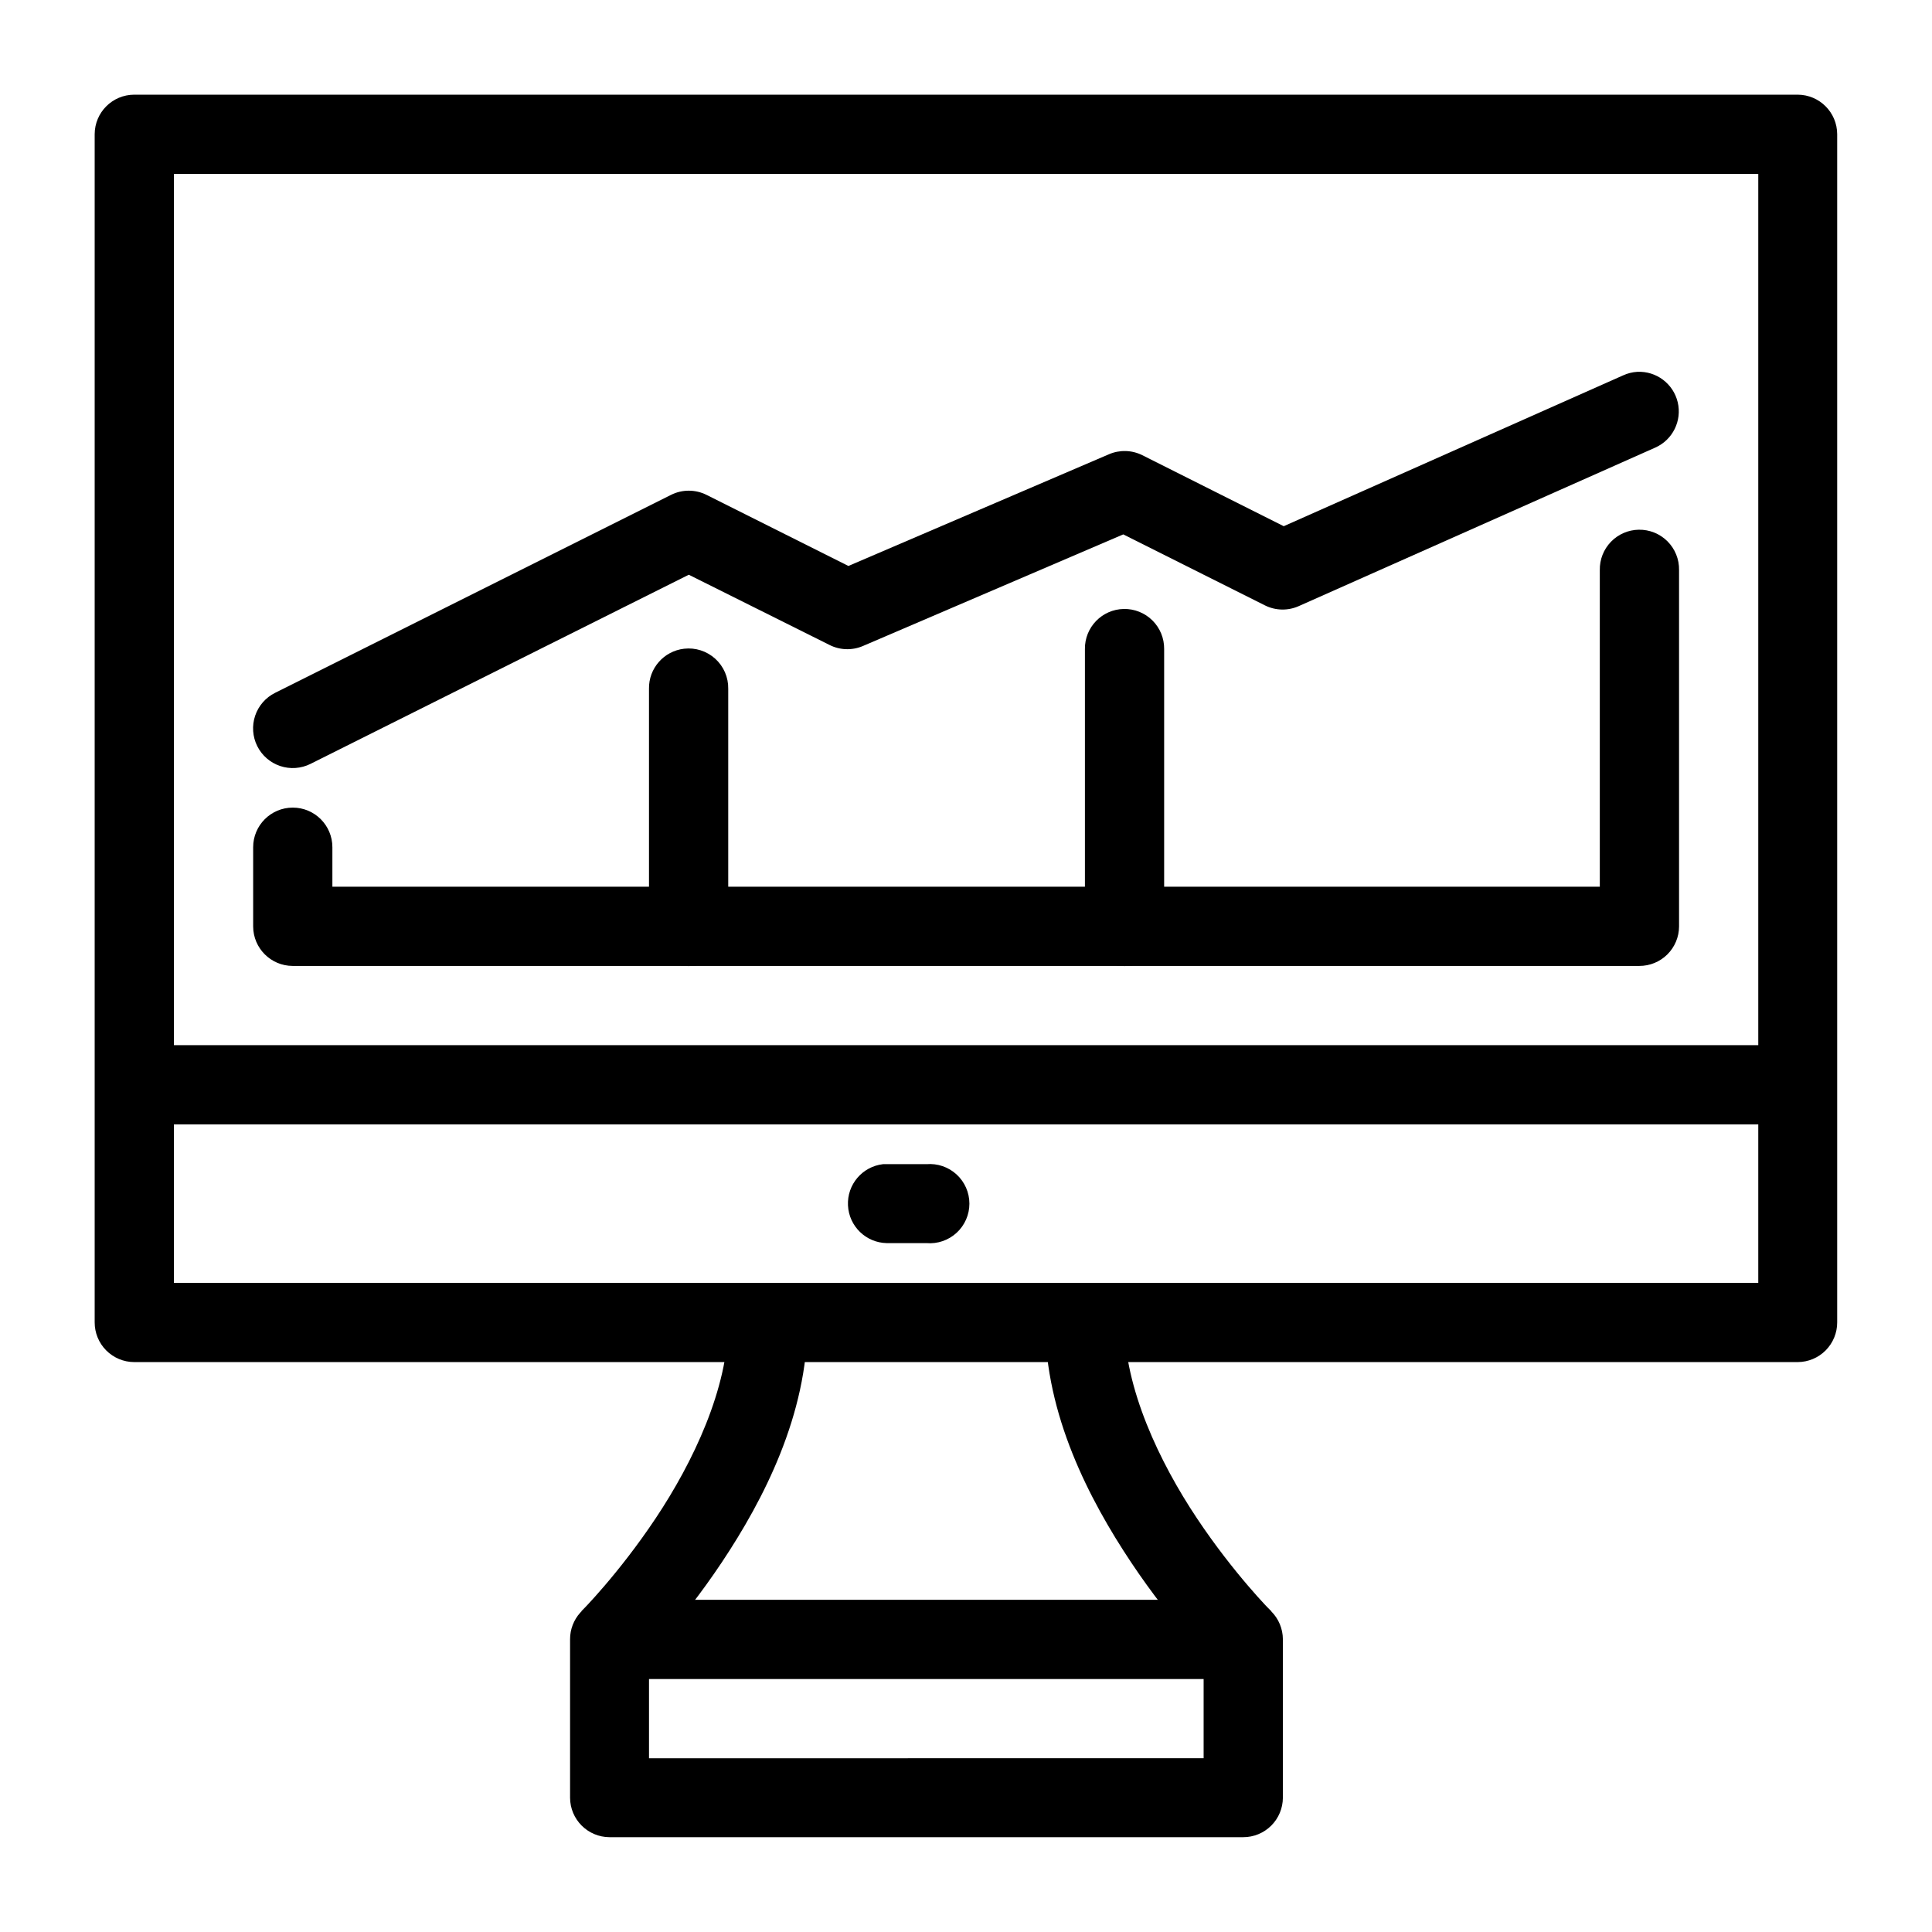
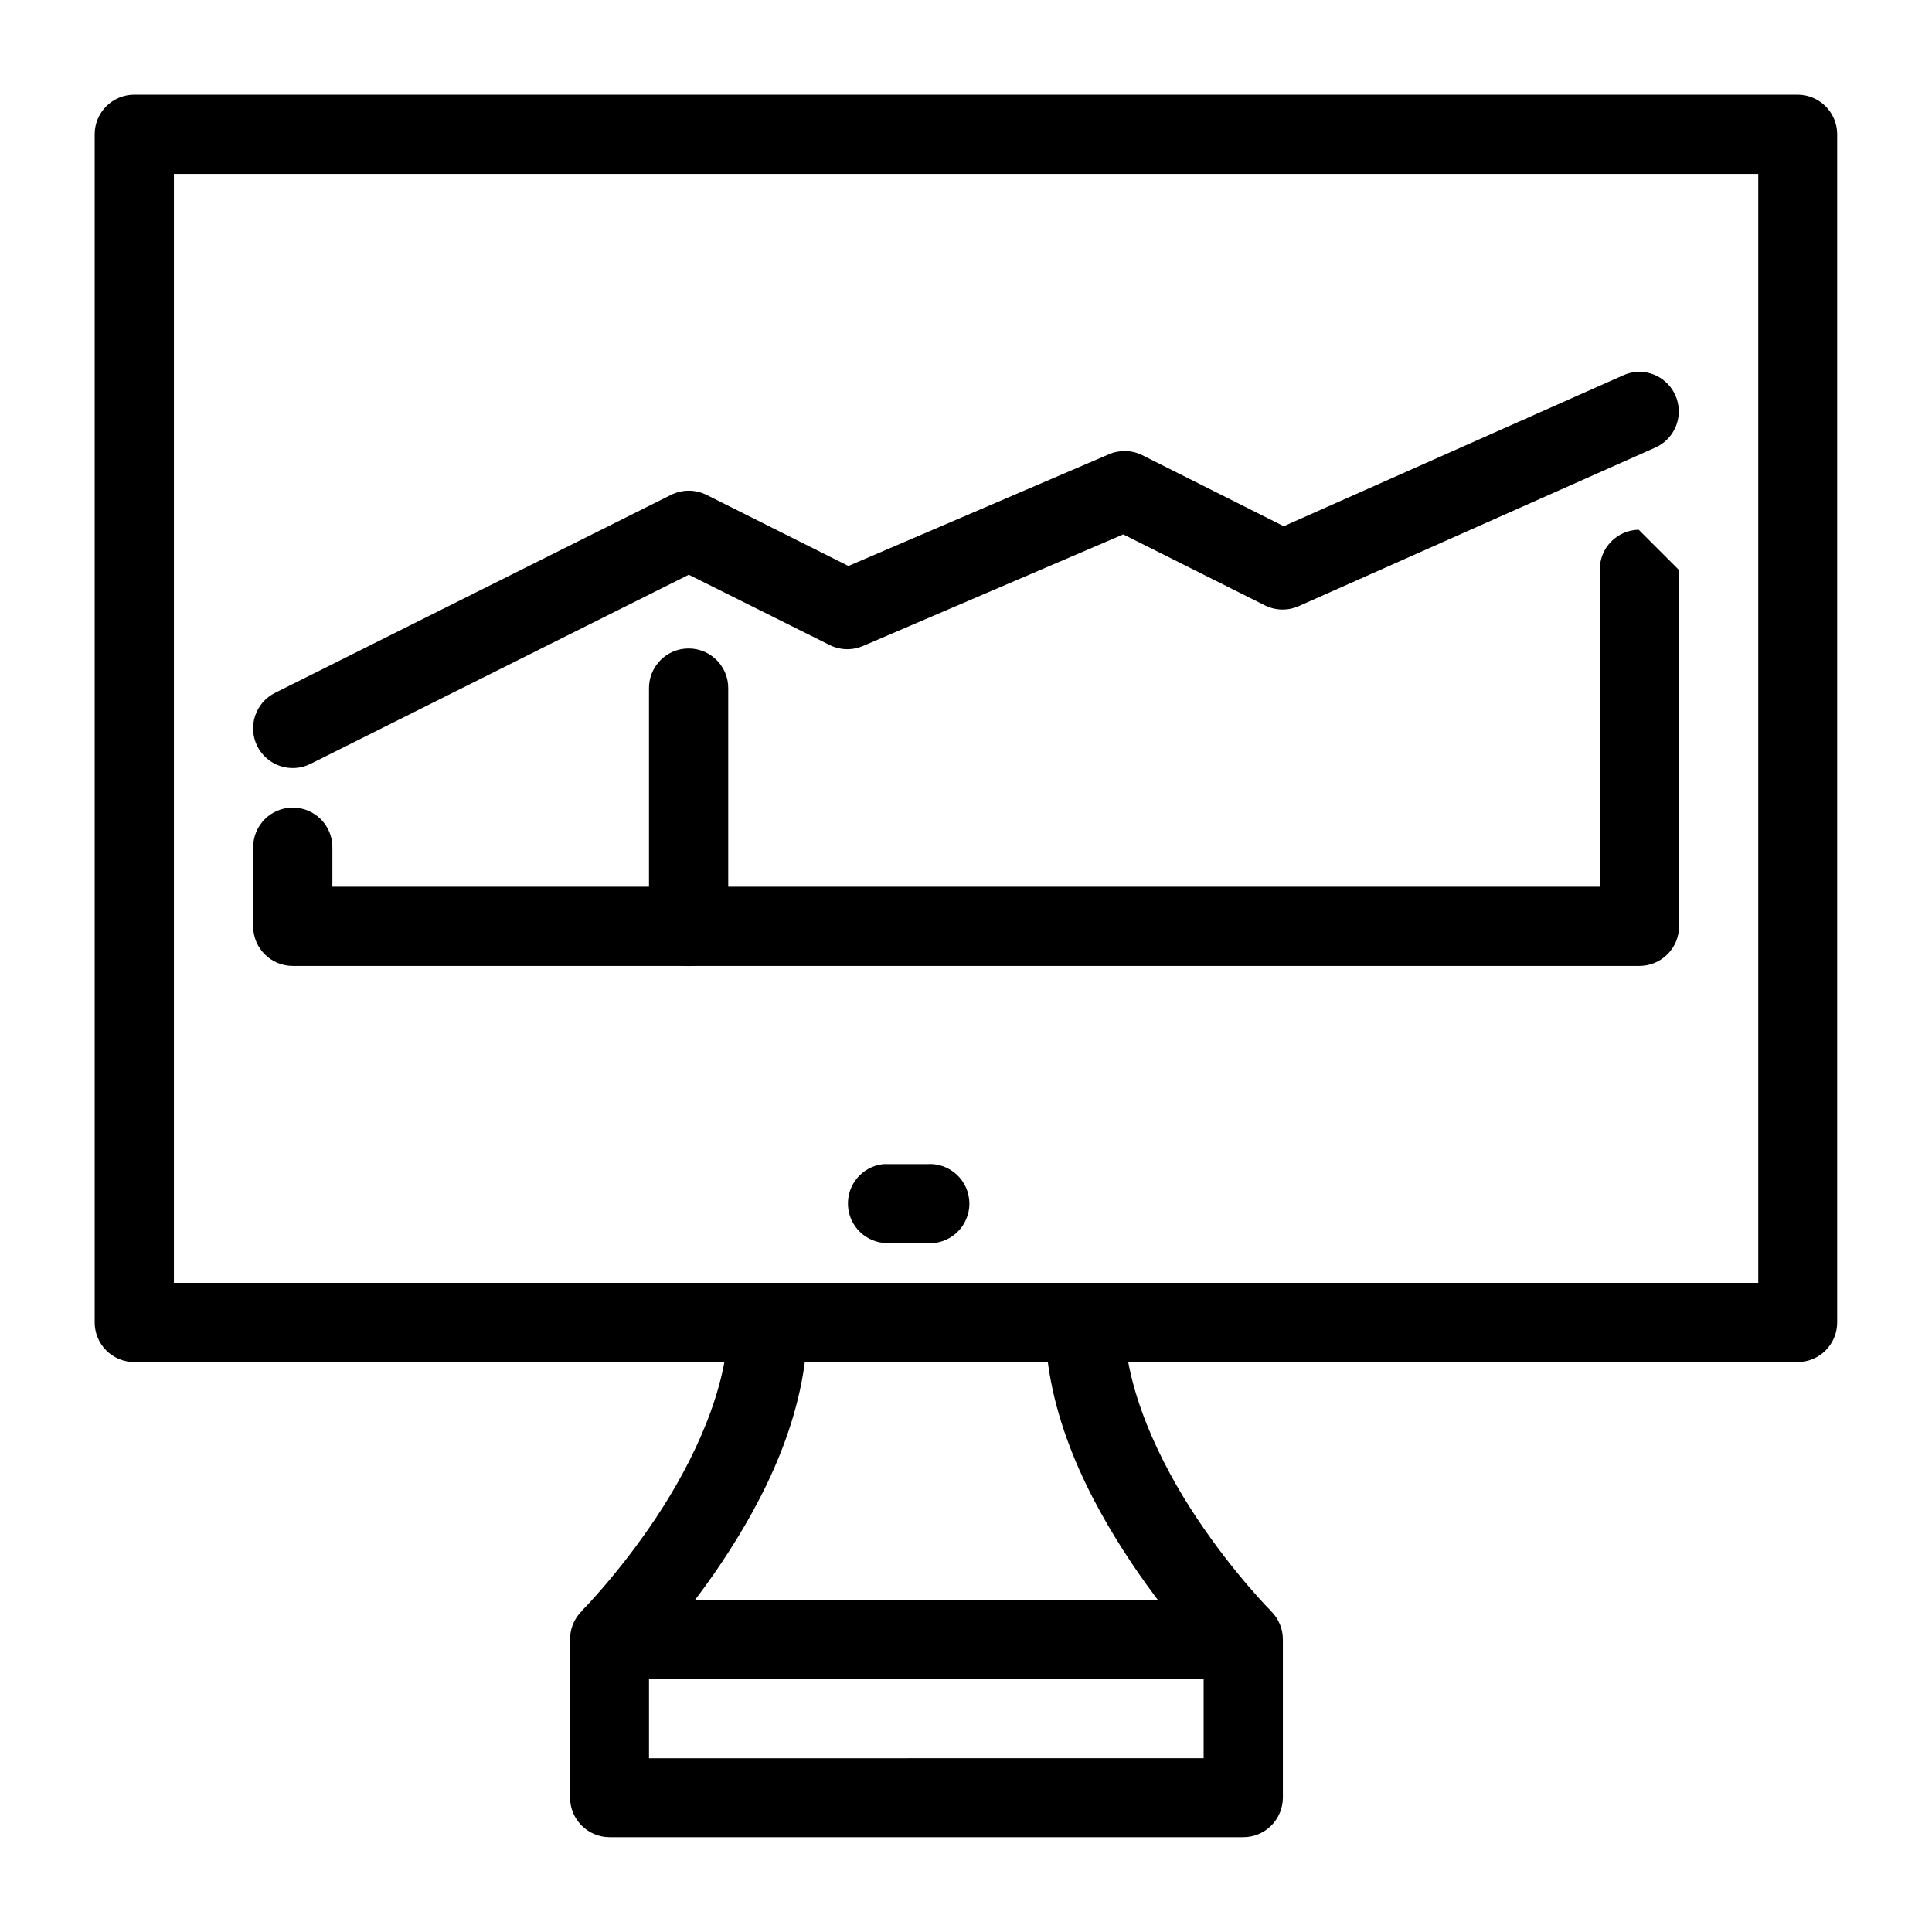
<svg xmlns="http://www.w3.org/2000/svg" fill="#000000" width="800px" height="800px" version="1.1" viewBox="144 144 512 512">
  <g>
    <path d="m179.55 169.09c-5.769 0.023-10.438 4.691-10.461 10.461v314.88c-0.008 2.781 1.086 5.457 3.047 7.434 1.965 1.977 4.629 3.094 7.414 3.102h440.86c2.785-0.008 5.453-1.125 7.414-3.102 1.961-1.977 3.059-4.652 3.047-7.434v-314.88c-0.02-5.769-4.691-10.438-10.461-10.461zm10.539 21h419.87v293.88h-419.87z" />
-     <path d="m179.55 420.98v20.996h440.86v-20.996z" />
    <path d="m377.98 452.52c-5.481 0.645-9.523 5.418-9.258 10.93 0.266 5.508 4.75 9.875 10.262 9.988h10.539c2.926 0.25 5.824-0.742 7.984-2.731 2.164-1.988 3.394-4.789 3.394-7.727s-1.23-5.742-3.394-7.731c-2.16-1.988-5.059-2.977-7.984-2.731h-10.539c-0.336-0.016-0.672-0.016-1.004 0z" />
    <path d="m304.45 567.96c-5.34 0.574-9.387 5.09-9.375 10.461v41.996-0.004c0.02 5.769 4.691 10.441 10.461 10.461h167.9c2.785 0.012 5.461-1.086 7.438-3.047 1.977-1.961 3.09-4.629 3.102-7.414v-41.992c-0.012-2.785-1.125-5.453-3.102-7.414-1.977-1.961-4.652-3.059-7.438-3.047h-167.9c-0.363-0.02-0.723-0.02-1.086 0zm11.543 20.996h146.98v20.996l-146.98 0.004z" />
    <path d="m336.99 494.43c0 17.492-9.316 37.062-19.215 51.91-9.898 14.848-19.68 24.641-19.68 24.641l14.875 14.875s11.223-11.176 22.312-27.816c11.094-16.641 22.703-39.121 22.703-63.609z" />
    <path d="m420.98 494.43c0 24.492 11.688 46.973 22.777 63.613 11.094 16.641 22.312 27.816 22.312 27.816l14.797-14.875s-9.781-9.789-19.68-24.641c-9.895-14.852-19.211-34.422-19.211-51.914z" />
    <path d="m577.88 242.54c-1.285 0.078-2.547 0.395-3.719 0.93l-89.957 39.98-37.5-18.828c-2.766-1.375-5.996-1.457-8.832-0.234l-69.035 29.598-37.578-18.828c-2.973-1.496-6.481-1.496-9.453 0l-104.91 52.457c-2.496 1.242-4.394 3.426-5.281 6.07s-0.688 5.535 0.555 8.031c1.242 2.496 3.43 4.398 6.074 5.285 2.644 0.887 5.531 0.684 8.031-0.559l100.26-50.133 37.27 18.598c2.754 1.398 5.984 1.512 8.832 0.309l69.035-29.598 37.578 18.828c2.82 1.398 6.121 1.453 8.988 0.156l94.449-41.996c4.609-2.062 7.098-7.113 5.922-12.027-1.176-4.91-5.684-8.289-10.727-8.039z" />
-     <path d="m578.27 284.38c-2.785 0.051-5.434 1.203-7.367 3.211-1.934 2.004-2.988 4.695-2.938 7.481v83.91h-335.88v-10.457c0-5.801-4.699-10.5-10.496-10.5-5.801 0-10.5 4.699-10.5 10.5v20.996c0.02 5.769 4.691 10.438 10.461 10.461h356.88c2.785 0.008 5.457-1.086 7.434-3.047 1.977-1.965 3.094-4.629 3.102-7.414v-94.449c0.055-2.852-1.055-5.602-3.07-7.621-2.019-2.016-4.769-3.125-7.621-3.07z" />
+     <path d="m578.27 284.38c-2.785 0.051-5.434 1.203-7.367 3.211-1.934 2.004-2.988 4.695-2.938 7.481v83.91h-335.88v-10.457c0-5.801-4.699-10.5-10.496-10.5-5.801 0-10.5 4.699-10.5 10.5v20.996c0.02 5.769 4.691 10.438 10.461 10.461h356.88c2.785 0.008 5.457-1.086 7.434-3.047 1.977-1.965 3.094-4.629 3.102-7.414v-94.449z" />
    <path d="m325.29 315.92c-5.371 0.617-9.395 5.211-9.301 10.613v62.992c0 5.797 4.703 10.5 10.5 10.5 5.797 0 10.5-4.703 10.5-10.5v-62.992c0.055-3.027-1.203-5.926-3.441-7.961-2.242-2.035-5.254-3-8.258-2.652z" />
-     <path d="m441.82 305.38c-5.769 0.105-10.371 4.848-10.305 10.613v73.531c0 5.797 4.699 10.5 10.496 10.5s10.5-4.703 10.5-10.5v-73.531c0.031-2.836-1.086-5.566-3.102-7.566-2.016-2-4.754-3.098-7.59-3.047z" />
  </g>
</svg>